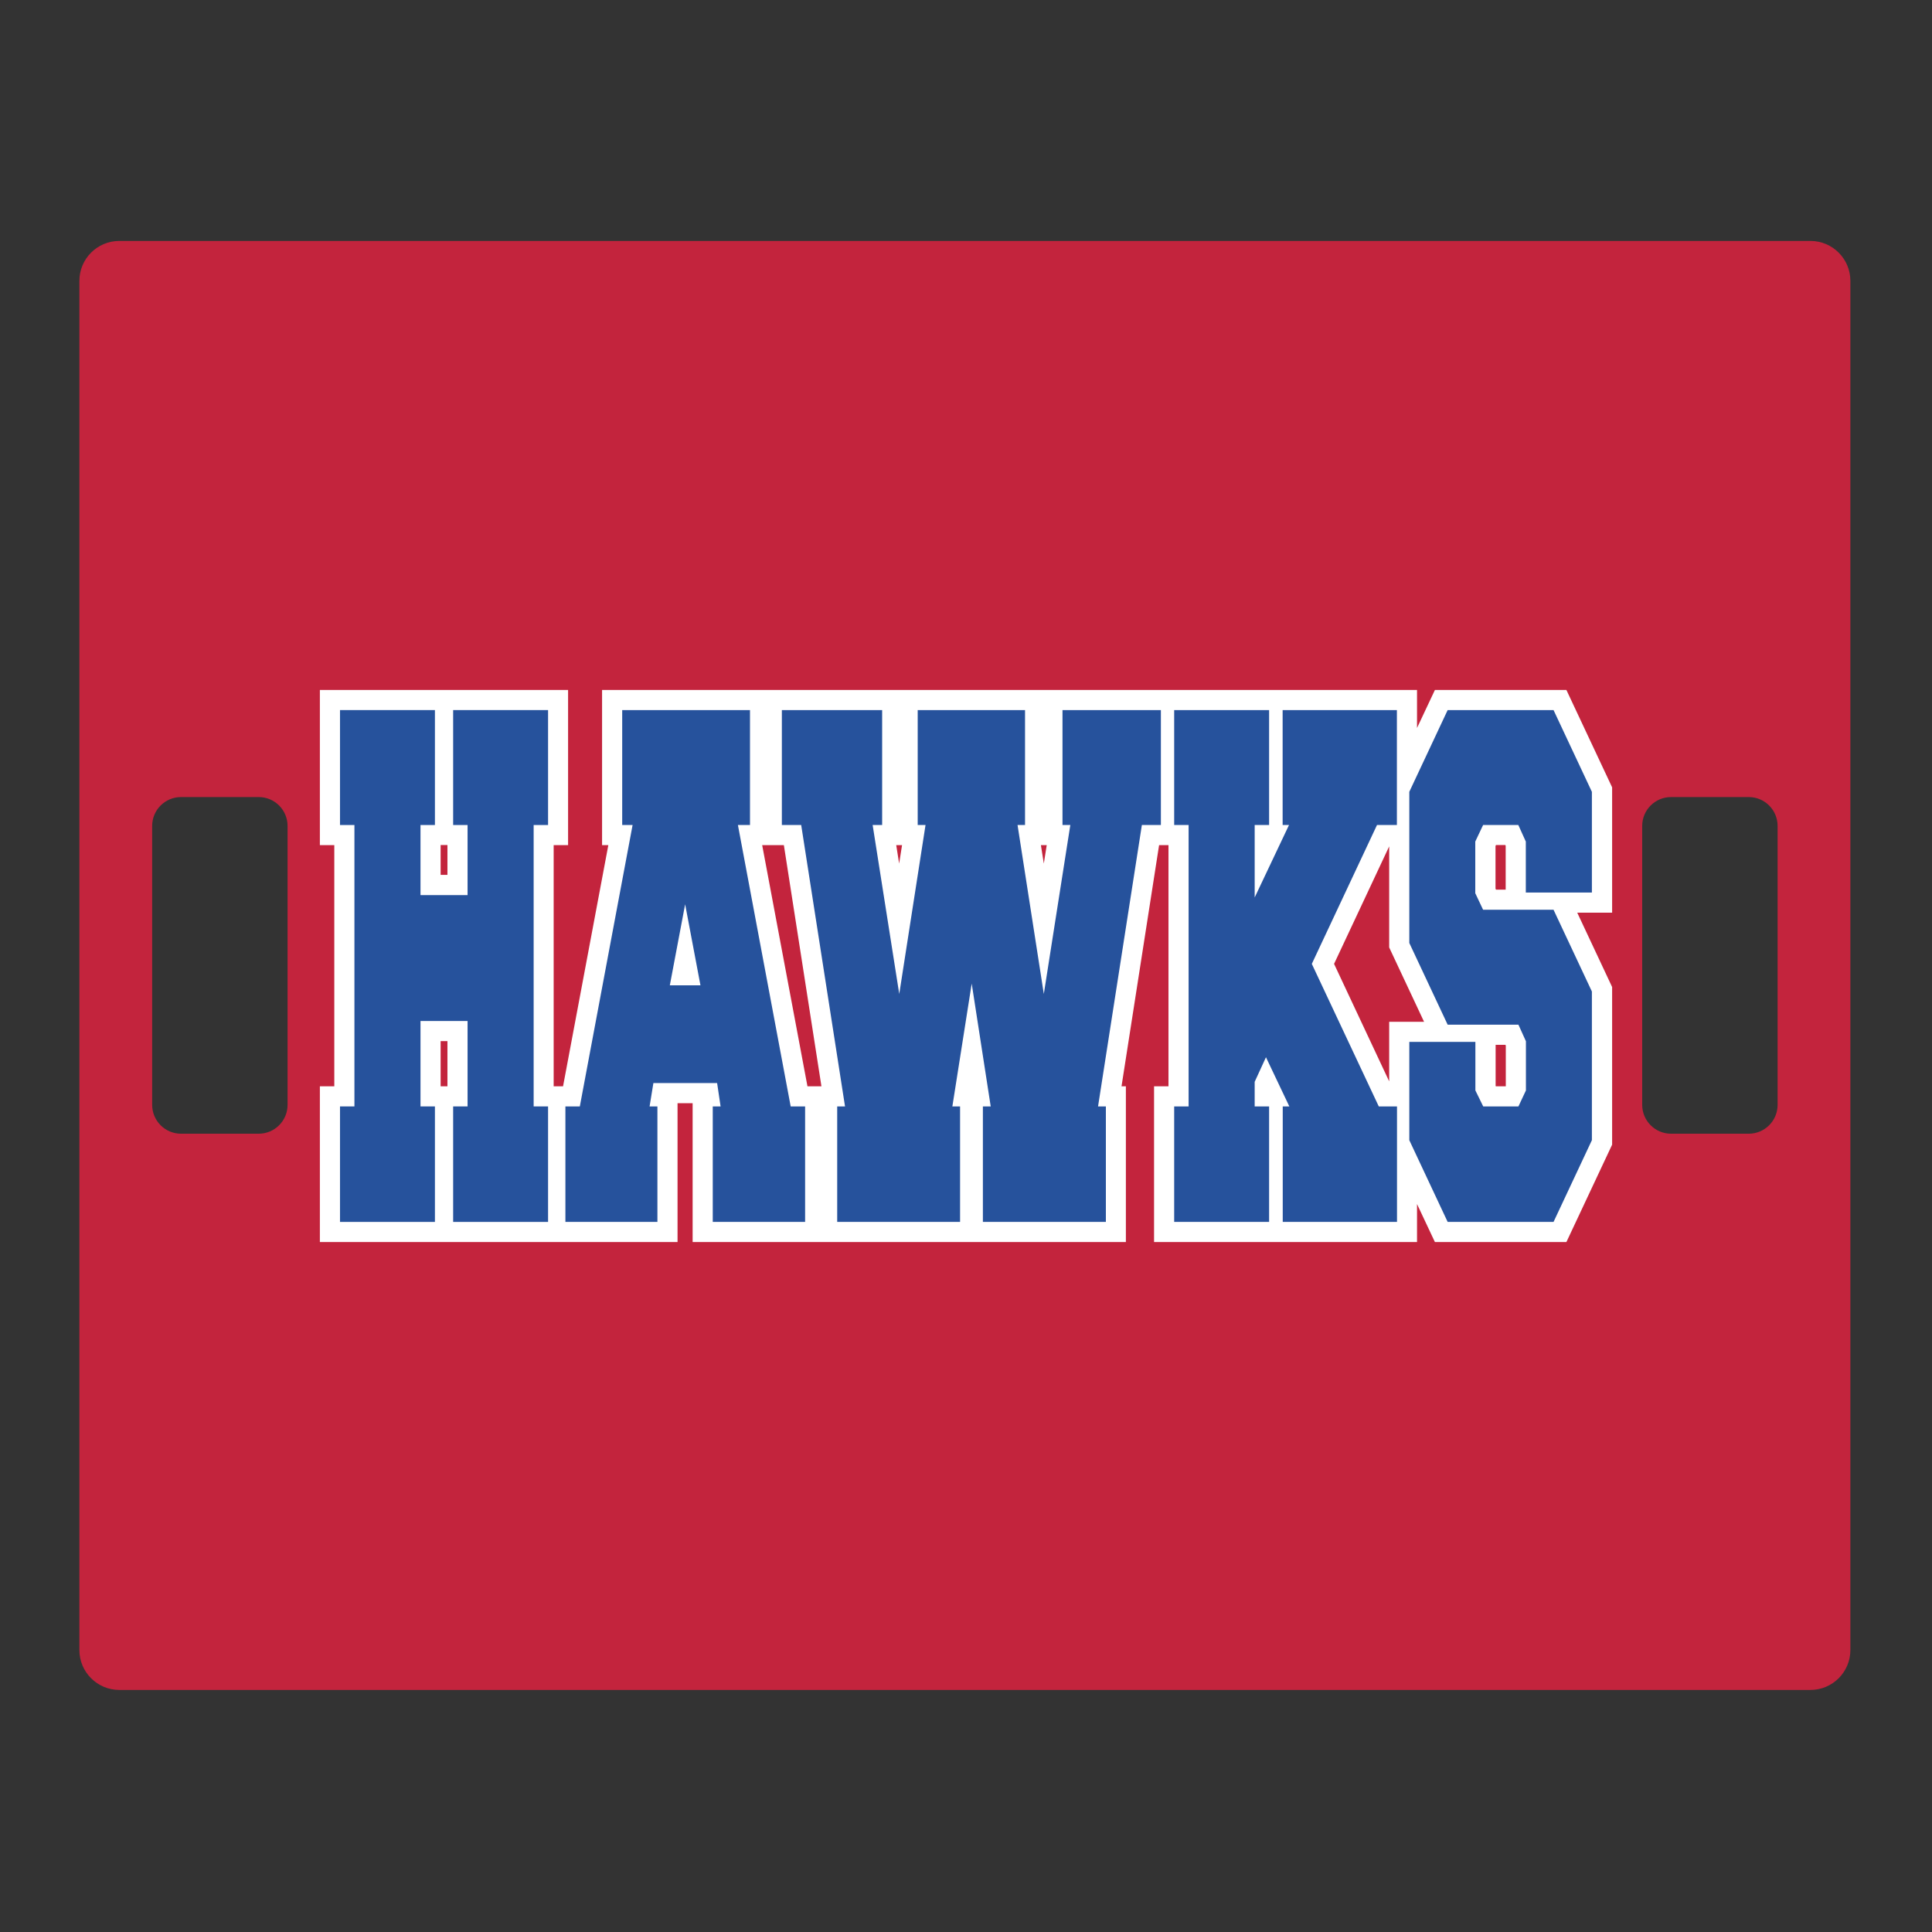
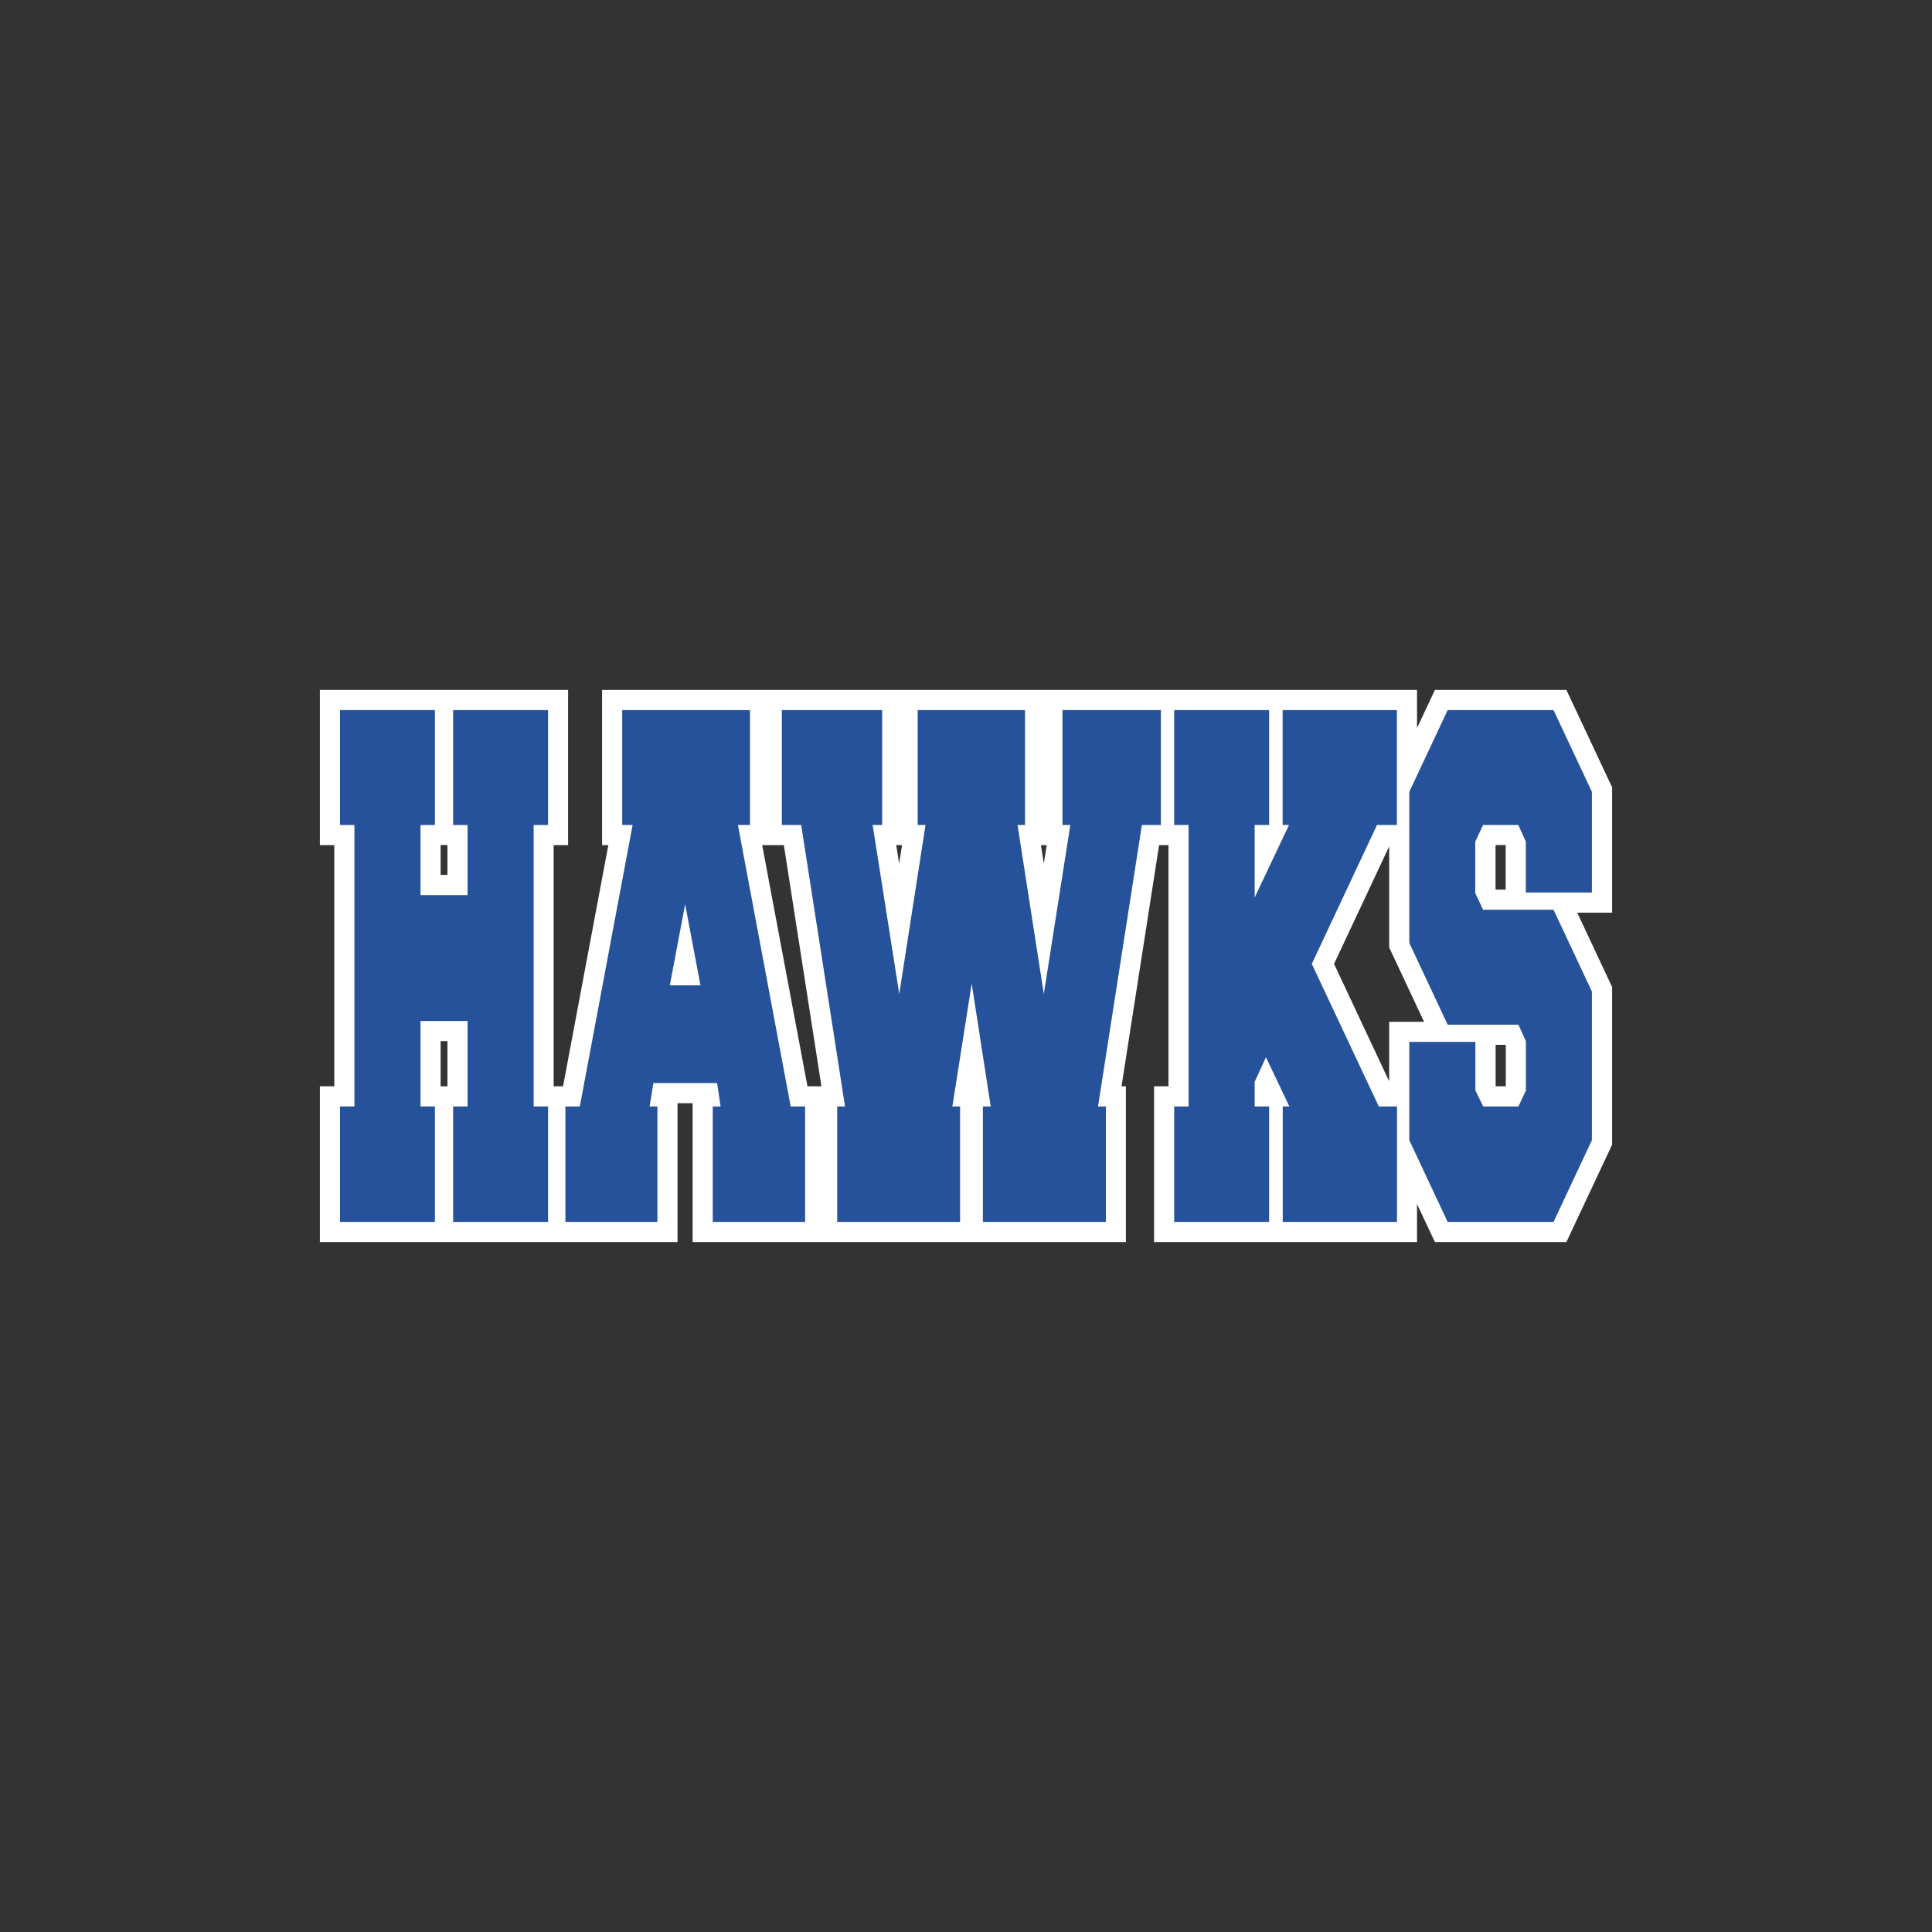
<svg xmlns="http://www.w3.org/2000/svg" id="Layer_1" data-name="Layer 1" width="1728" height="1728" version="1.1" viewBox="0 0 1728 1728">
  <rect x="0" y="0" width="1728" height="1728" fill="#333333" stroke="none" />
  <defs>
    <style>
      .cls-1 {
        fill: #26529c;
      }

      .cls-1, .cls-2, .cls-3 {
        stroke-width: 0px;
      }

      .cls-2 {
        fill: #fff;
      }

      .cls-3 {
        fill: #c3243d;
      }
    </style>
  </defs>
-   <path class="cls-3" d="M1619.3,215.5H106.7c-19.7,0-35.7,16-35.7,35.7v1224.6c0,19.7,16,35.7,35.7,35.7h1512.6c19.7,0,35.7-16,35.7-35.7V251.2c0-19.7-16-35.7-35.7-35.7ZM257.2,988.2c0,14.3-11.6,25.8-25.8,25.8h-69.5c-14.3,0-25.8-11.6-25.8-25.8v-249.5c0-14.3,11.6-25.8,25.8-25.8h69.5c14.3,0,25.8,11.6,25.8,25.8v249.5ZM1589.9,988.2c0,14.3-11.6,25.8-25.8,25.8h-69.5c-14.3,0-25.8-11.6-25.8-25.8v-249.5c0-14.3,11.6-25.8,25.8-25.8h69.5c14.3,0,25.8,11.6,25.8,25.8v249.5Z" />
  <path class="cls-2" d="M1441.9,704.2l-40.9-87.1h-117.6l-16,34v-34h-728.9v138.8h5.6l-40.5,215.7h-8.4v-215.7h12.9v-138.8h-222v138.8h12.9v215.7h-12.9v139.3h319.9v-124.2h13.5v124.2h387.5v-139.3h-3.9l33.6-215.7h8.4v215.7h-12.9v139.3h235.2v-34l16,34h117.6l40.9-87.1v-141l-31.2-66.5h31.2v-112.1h0ZM400.2,971.6h-6.1v-40.4h6.1v40.4ZM400.2,782.5h-6.1v-26.7h6.1v26.7ZM730.8,971.6h-8.6l-40.5-215.7h19.4l33.6,215.7h-3.9ZM804.2,772.4l-2.6-16.5h5.2l-2.6,16.5h0ZM933.6,772.4l-2.6-16.5h5.2l-2.6,16.5h0ZM1242.5,913.9v53.3l-49.3-105.1,49.3-105.1v90.4l31.2,66.5h-31.2ZM1346.8,971.3v.3h-8.9l-.2-.4v-36.7h8.8l.3.7v36.1h0ZM1346.8,795.7h-8.8l-.4-.9v-38.1l.4-.9h8.4l.3.7v39.2h0Z" />
  <path class="cls-1" d="M418.2,913.2h-42.1v76.4h12.9v103.3h-84.9v-103.3h12.9v-251.7h-12.9v-102.8h84.9v102.8h-12.9v62.7h42.1v-62.7h-12.9v-102.8h84.9v102.8h-12.9v251.7h12.9v103.3h-84.9v-103.3h12.9v-76.4Z" />
  <path class="cls-1" d="M670.8,737.9h-10.8l47.2,251.7h12.9v103.3h-82.6v-103.3h7l-3.1-20.9h-57l-3.4,20.9h7v103.3h-82.3v-103.3h12.9l47.2-251.7h-9.3v-102.8h114.3v102.8h0ZM626.5,881.3l-13.7-72.5-13.7,72.5h27.4Z" />
  <path class="cls-1" d="M858.7,989.6v103.3h-109.9v-103.3h7l-39.2-251.7h-17.3v-102.8h89.7v102.8h-8.5l23.8,151.1,23.5-151.1h-7v-102.8h96v102.8h-6.7l23.5,151.1,23.7-151.1h-7v-102.8h88v102.8h-17l-39.2,251.7h7v103.3h-110v-103.3h7l-17-109.9-17.3,109.9h6.9,0Z" />
  <path class="cls-1" d="M1135.1,989.6v103.3h-84.9v-103.3h12.9v-251.7h-12.9v-102.8h84.9v102.8h-12.9v64.8l30.7-64.8h-5.7v-102.8h102.2v102.8h-17.8l-58.3,124.2,59.9,127.5h16.3v103.3h-102.2v-103.3h5.9l-20.9-44-10.1,22v22h12.9Z" />
  <path class="cls-1" d="M1294.8,916.5l-34.3-73.1v-135.2l34.3-73.1h94.7l34.3,73.1v90.1h-59.1v-45.6l-6.7-14.8h-31.5l-7,14.8v46.2l7,14.8h63l34.3,73.1v133l-34.3,73.1h-94.7l-34.3-73.1v-87.9h59.1v43.4l7,14.3h31.5l6.7-14.3v-44l-6.7-14.8h-63.3Z" />
</svg>